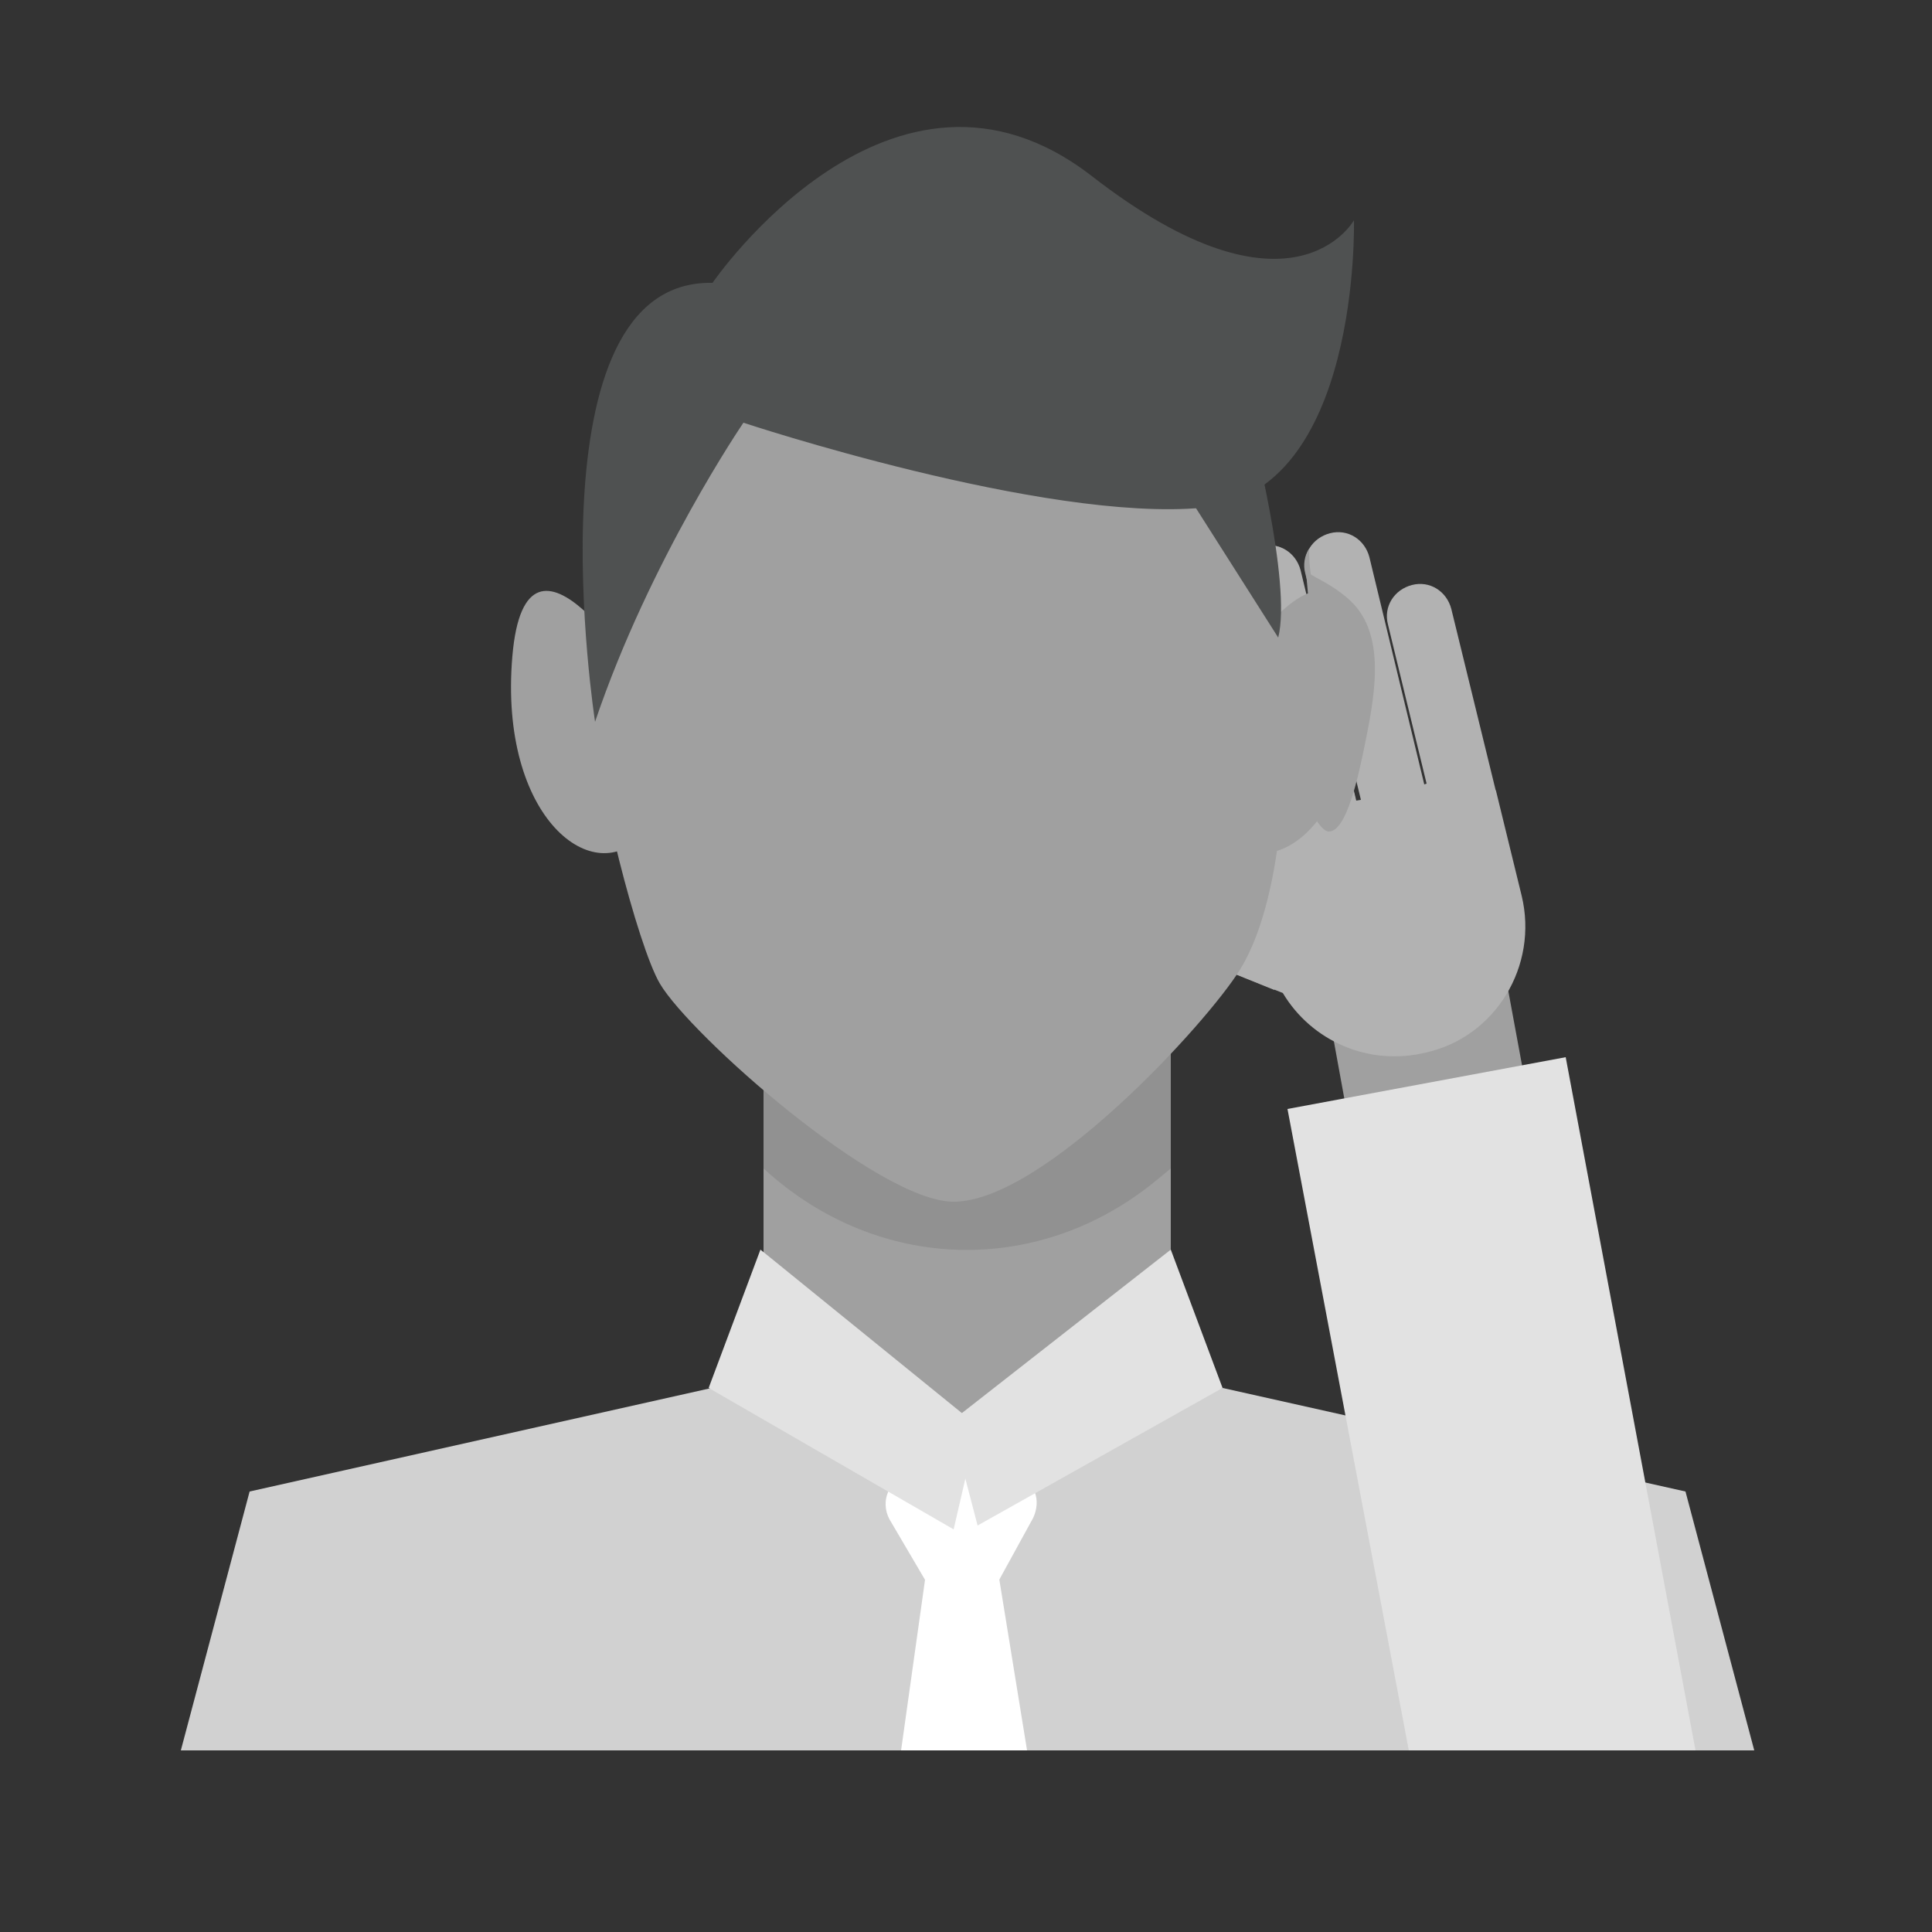
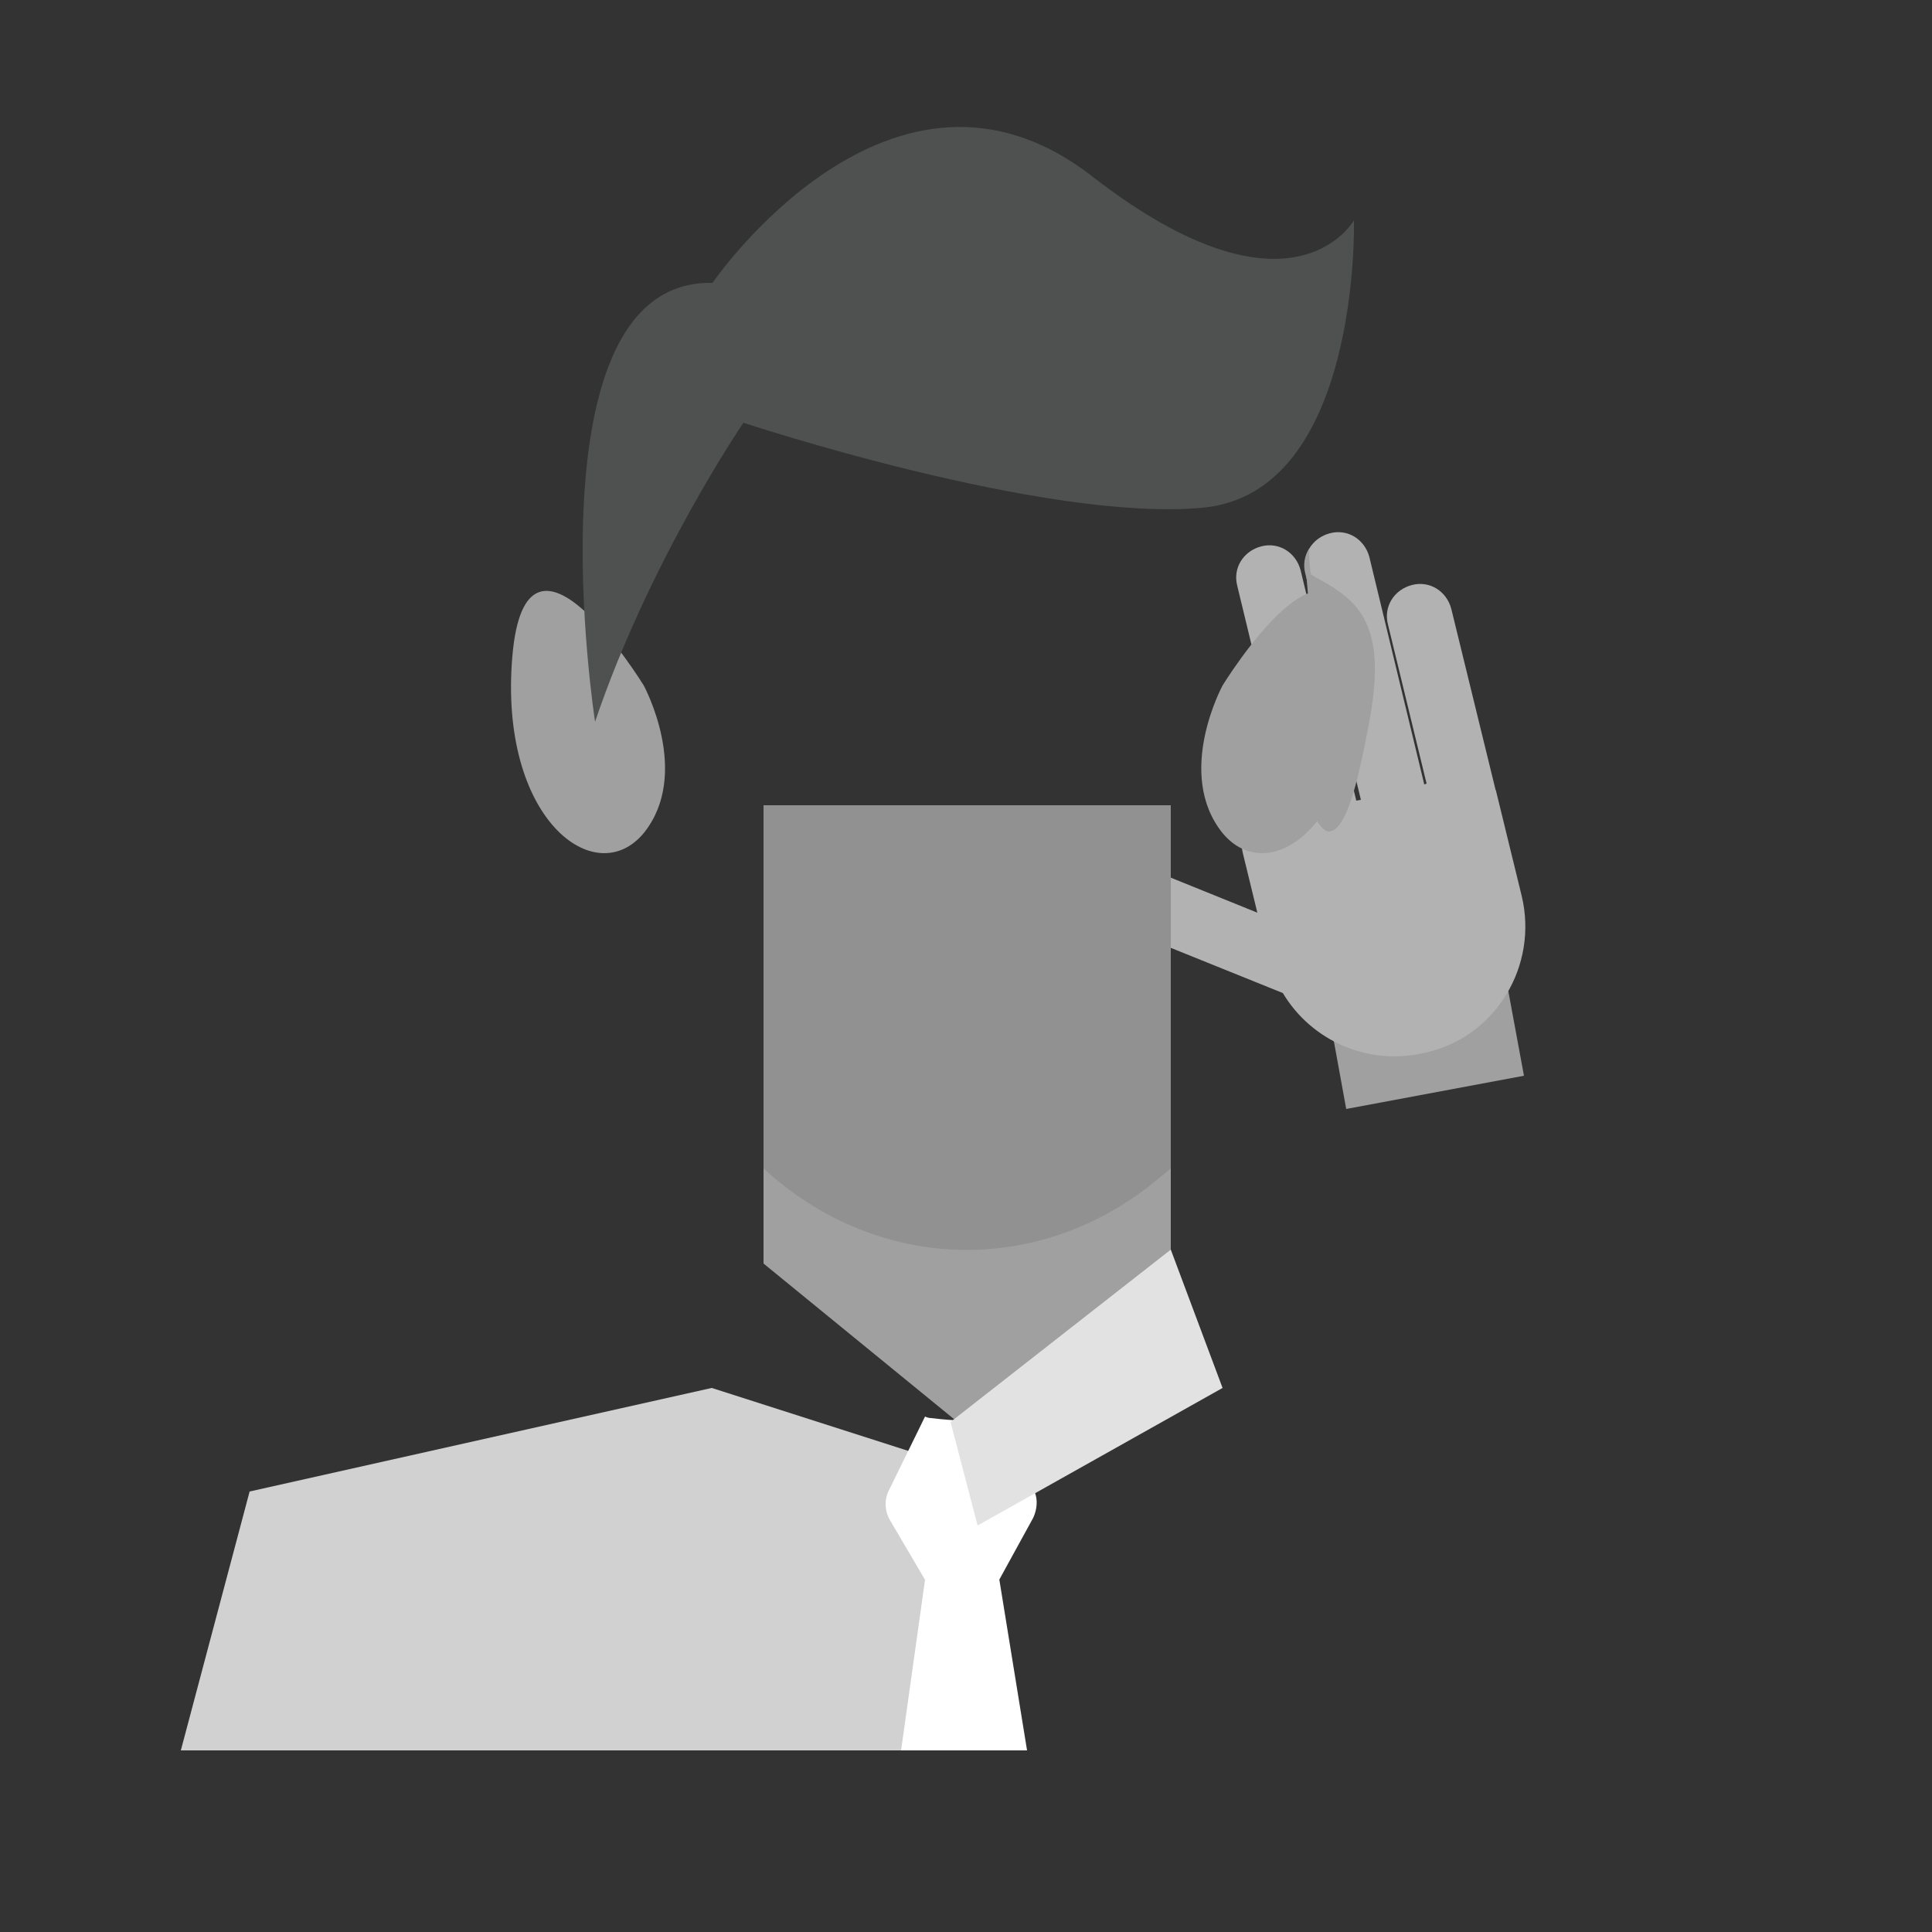
<svg xmlns="http://www.w3.org/2000/svg" version="1.1" id="Calque_1" x="0px" y="0px" viewBox="0 0 250 250" enable-background="new 0 0 250 250" xml:space="preserve">
  <rect x="0" y="0" width="250" height="250" fill="#333333" stroke="none" />
  <g>
    <polygon fill="#A0A0A0" points="193.8,120.8 171.1,126.5 174.2,143.5 197.2,139.2  " />
    <path fill="#B2B2B2" d="M196.9,115.9l-3.3-13.5c0-0.1-0.1-0.2-0.1-0.3l-5.7-23.3c-0.6-2.3-2.8-3.7-5.1-3.1v0   c-2.3,0.6-3.7,2.8-3.1,5.1l5,20.6l-0.3,0.1l-7.1-29.4c-0.6-2.3-2.8-3.7-5.1-3.1l0,0c-2.3,0.6-3.7,2.8-3.1,5.1l7.1,29.4l-0.6,0.1   l-7.2-29.8c-0.6-2.3-2.8-3.7-5.1-3.1v0c-2.3,0.6-3.7,2.8-3.1,5.1l7.2,29.8l-4.2,1c-1.7,0.4-2.7,2.1-2.3,3.7l1.9,7.8l-17.3-7   c-2.2-0.9-4.6,0.2-5.5,2.3l0,0c-0.9,2.2,0.2,4.6,2.3,5.5l23.8,9.6c3.7,6.2,11.1,9.5,18.5,7.7l0,0   C193.5,134.2,199.1,125,196.9,115.9z" />
-     <path fill="#B2B2B2" d="M165.8,122C165.8,122,165.8,122,165.8,122c0-0.6,0.2-1.2,0.5-1.7c0.8-2.1,1.8-4.2,3-6.2   c2-3.5,4.6-6.9,6.1-10.7l-7.2-29.6c-0.6-2.3-2.8-3.7-5.1-3.1v0c-2.3,0.6-3.7,2.8-3.1,5.1l7.2,29.8l-4.2,1c-1.7,0.4-2.7,2.1-2.3,3.7   l1.9,7.8l-17.3-7c-2.2-0.9-4.6,0.2-5.5,2.3l0,0c-0.9,2.2,0.2,4.6,2.3,5.5l22.8,9.2C164.9,126.1,165.2,124,165.8,122z" />
    <path fill="#A0A0A0" d="M175.2,99.2c0.2-0.7,0.3,0.2,0.4-0.4c1.1-5.6-0.7-9.4-2.8-14.4c-1.8-4.3-3.5-8.8-3.4-13.4   c-0.6,0.9-0.8,2.1-0.5,3.2L175.2,99.2z" />
    <polygon fill="#A0A0A0" points="151.5,163.5 123.9,184 98.8,163.5 98.8,121.5 151.5,121.5  " />
    <path fill="#919191" d="M151.5,151.2l-1.7,1.4c-15.3,12.7-36.3,12.1-51-1.4l0,0v-47h52.7V151.2z" />
    <path fill="#A0A0A0" d="M175.2,78.2c-1.4-1.5-3.3-2.6-4.4-3.2c-0.6-0.3-1.2-0.7-1.8-1c0.2,2.5,0.5,4.9,0.5,7.4c0,1.9-2,3.3-3.7,3.2   c-0.4,0-0.8-0.1-1.1-0.3c0.5,4.4,0,9.3,3.5,17.5c2.3,5.6,3.4,5.8,3.8,5.8c2.3-0.1,3.8-7.4,4.5-10.7   C177.8,90.5,179.4,82.8,175.2,78.2z" />
-     <path fill="#A0A0A0" d="M166.3,93.7c0,18.1-3.1,27.3-5.8,31.7c-4.3,7-25.5,30.1-37.1,30.1c-9.8,0-34.1-21.6-38-28.2   c-2.9-4.9-8.4-26.6-8.4-33.6c0-25,18.6-57,44.7-57C146.3,36.6,166.3,62.2,166.3,93.7z" />
    <path fill="#A0A0A0" d="M158.2,88.7c0,0,15.2-24.8,17-3.8c1.8,21-10.7,30.5-17,22.9C152,100.1,158.2,88.7,158.2,88.7z" />
    <path fill="#A0A0A0" d="M83.3,88.7c0,0-15.2-24.8-17-3.8c-1.8,21,10.7,30.5,17,22.9C89.5,100.1,83.3,88.7,83.3,88.7z" />
    <path fill="#4F5151" d="M77,93.4c0,0-8.9-57.3,15.2-56.8c0,0,23.2-33.9,49.1-13.8s33.9,5.7,33.9,5.7s0.9,35.3-19.6,37.2   c-20.5,1.9-59.4-11-59.4-11S84.1,72.4,77,93.4z" />
-     <path fill="#4F5151" d="M161.8,54.8c0,0,5.4,20.6,3.6,27.7L151.1,60L161.8,54.8z" />
-     <polygon fill="#D1D1D1" points="158.2,179.6 218.1,193 227,226.5 121.6,226.5 125.2,190.2  " />
+     <path fill="#4F5151" d="M161.8,54.8L151.1,60L161.8,54.8z" />
    <polygon fill="#D1D1D1" points="92.1,179.6 32.3,193 23.4,226.5 128.8,226.5 125.2,190.2  " />
    <path fill="#FFFFFF" d="M133.9,193.1l-3.6-9.2c-0.1,0-0.3,0-0.4,0c-3.1,0-6.3,0-9.4-0.4c-0.3,0-0.6-0.1-0.8-0.2l-4.7,9.6   c-0.6,1.2-0.5,2.6,0.1,3.7l4.7,8h9.4l4.5-8.2C134.2,195.3,134.3,194.1,133.9,193.1z" />
    <polygon fill="#E2E2E2" points="151.5,161.7 158.2,179.6 126.5,197.4 123,184  " />
-     <polygon fill="#E2E2E2" points="98.4,161.7 91.7,179.6 123.4,197.9 126.5,184.5  " />
    <polygon fill="#FFFFFF" points="129.2,203.7 132.9,226.5 116.6,226.5 119.8,203.7  " />
-     <polygon fill="#E2E2E2" points="219.4,226.5 182.3,226.5 166.6,143.5 202.6,136.8  " />
  </g>
</svg>